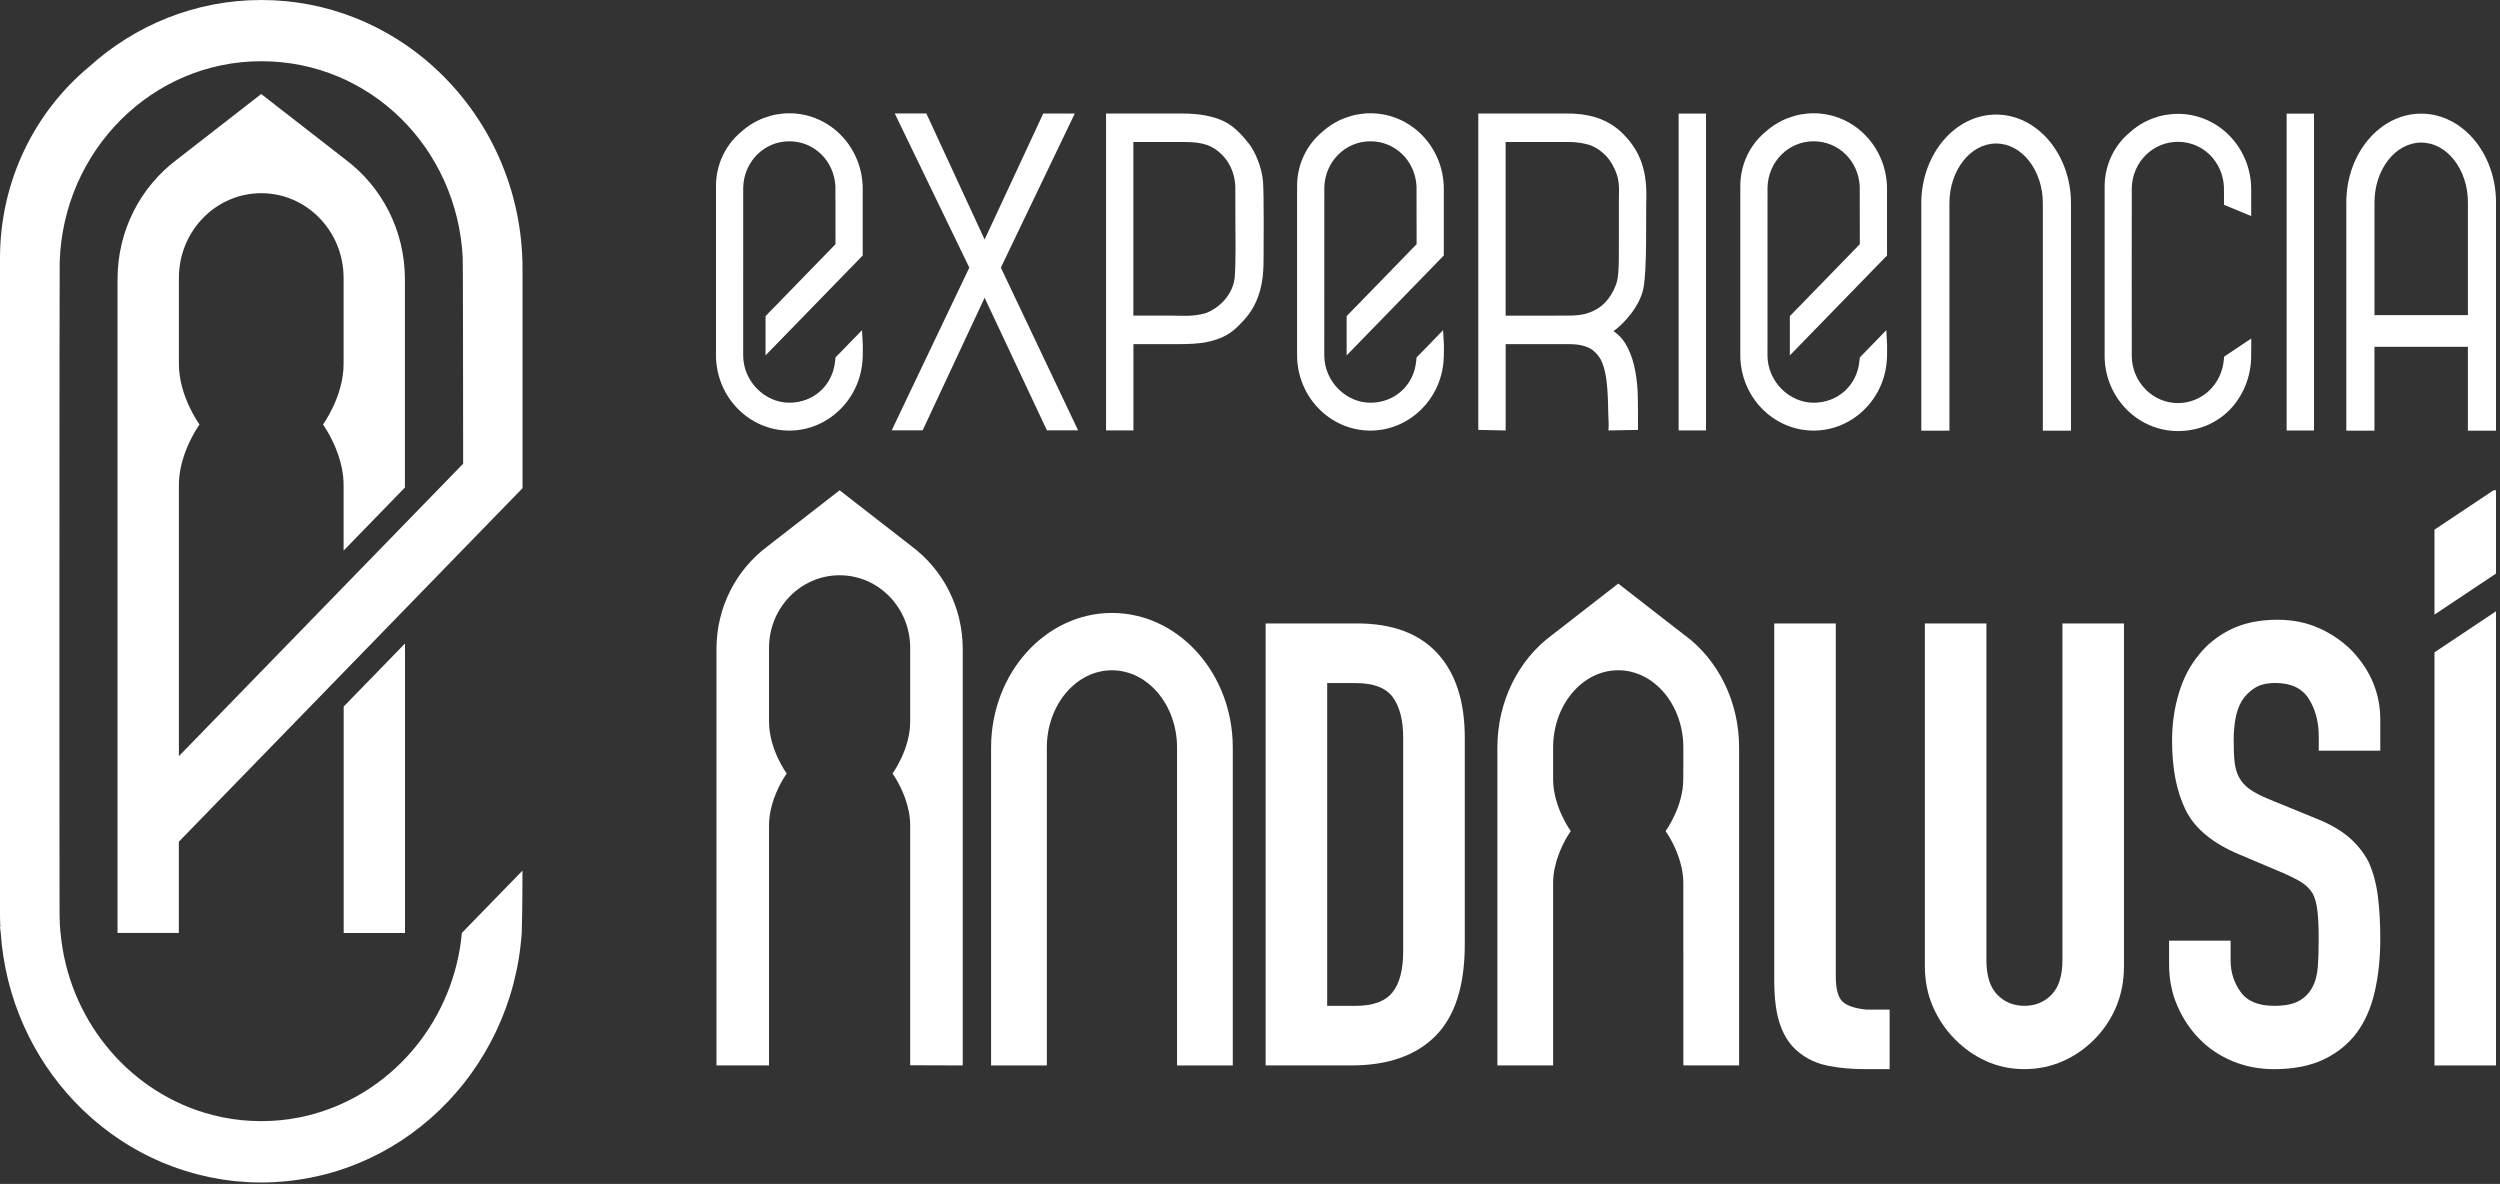
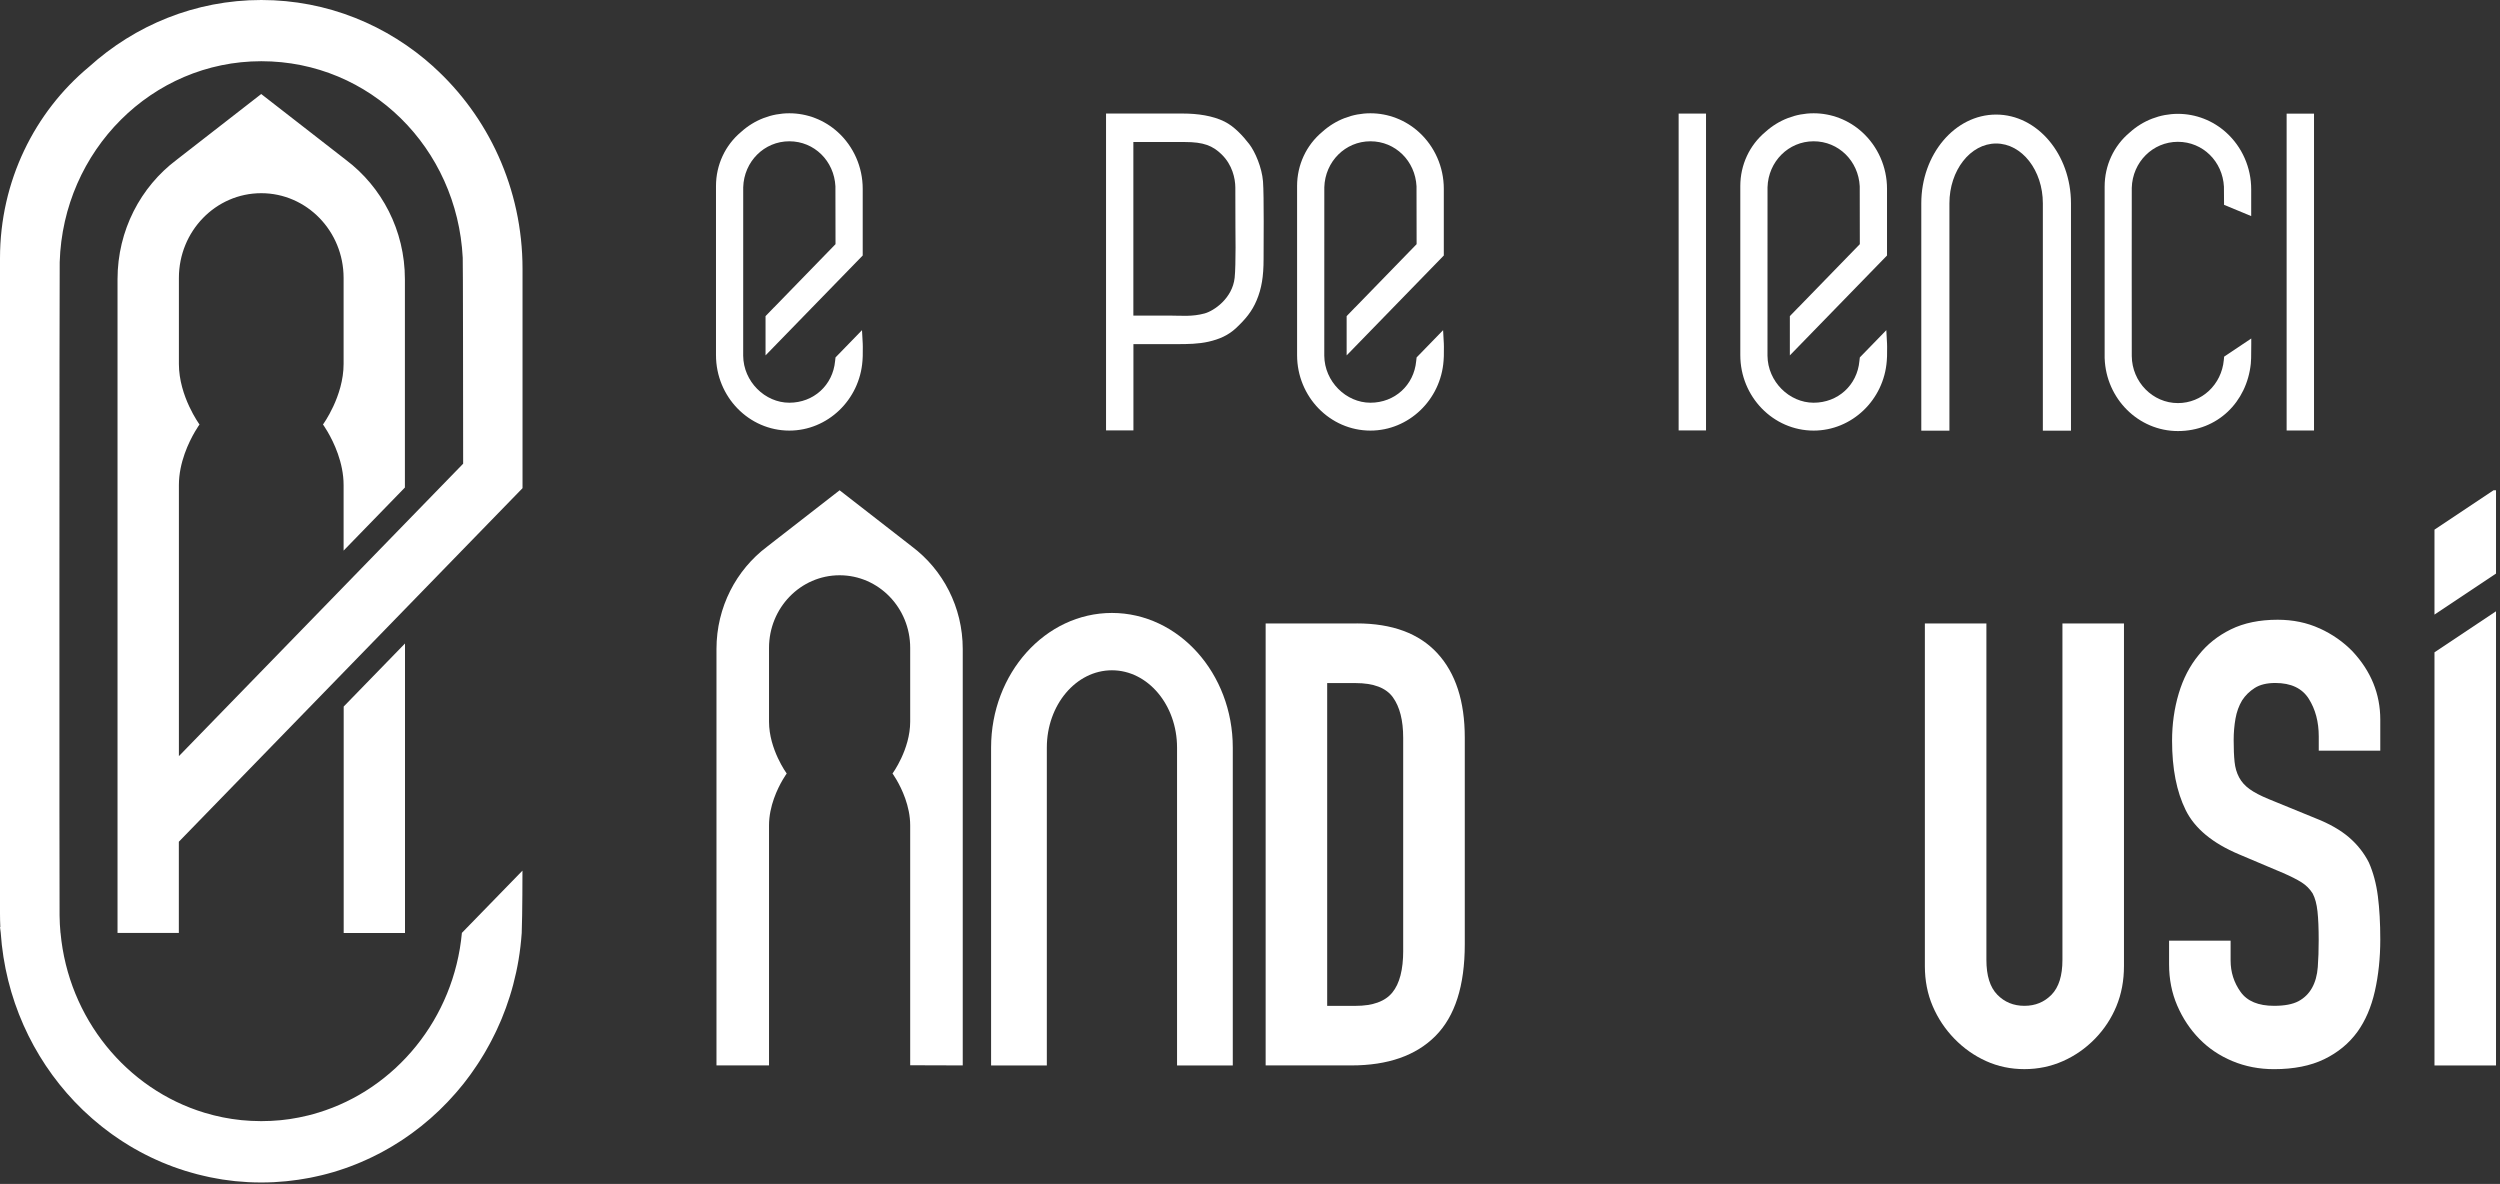
<svg xmlns="http://www.w3.org/2000/svg" width="454" height="215" viewBox="0 0 454 215" fill="none">
  <rect x="0" y="0" width="454" height="215" fill="#333333" stroke="none" />
  <path d="M62.414 128.308V135.068V169.429H73.548V135.068V116.855L62.414 128.308Z" fill="white" />
  <path d="M83.91 169.417C83.91 169.417 83.91 169.417 83.91 169.424H83.917L83.91 169.417Z" fill="white" />
  <path d="M83.92 169.411L83.915 169.416H83.92V169.411Z" fill="white" />
  <path d="M83.903 169.428H83.908V169.423L83.903 169.428Z" fill="white" />
  <path d="M78.755 12.14C70.4 4.586 59.454 0 47.454 0C35.455 0 24.514 4.586 16.159 12.14C6.307 20.331 0 32.863 0 46.91V165.3C0 165.438 0 165.571 0 165.703C0 165.776 0 165.848 0 165.92C0 166.745 0.023 167.557 0.059 168.37H0C0 168.37 0.088 169.026 0.129 169.357C0.936 181.268 5.886 191.993 13.515 200.028C13.527 200.04 13.538 200.053 13.55 200.065C14.006 200.54 14.469 201.01 14.942 201.467C15.013 201.533 15.083 201.605 15.153 201.672C15.586 202.087 16.031 202.49 16.481 202.887C16.598 202.99 16.715 203.098 16.832 203.2C17.253 203.567 17.675 203.917 18.108 204.266C18.266 204.392 18.424 204.524 18.581 204.651C18.991 204.97 19.401 205.283 19.816 205.59C20.009 205.734 20.202 205.873 20.395 206.017C20.793 206.3 21.197 206.577 21.6 206.848C21.823 206.998 22.051 207.149 22.273 207.293C22.665 207.546 23.057 207.793 23.455 208.033C23.707 208.184 23.964 208.334 24.216 208.485C24.602 208.708 24.988 208.924 25.38 209.135C25.661 209.285 25.942 209.43 26.222 209.58C26.603 209.773 26.983 209.965 27.369 210.152C27.673 210.297 27.978 210.441 28.288 210.579C28.662 210.748 29.037 210.916 29.417 211.079C29.744 211.217 30.072 211.35 30.4 211.476C30.768 211.621 31.137 211.771 31.511 211.904C31.857 212.03 32.213 212.15 32.565 212.271C32.927 212.397 33.296 212.517 33.664 212.632C34.033 212.746 34.407 212.854 34.782 212.957C35.139 213.059 35.502 213.161 35.864 213.258C36.256 213.36 36.654 213.45 37.046 213.541C37.397 213.619 37.748 213.709 38.105 213.781C38.52 213.866 38.947 213.938 39.369 214.016C39.708 214.076 40.047 214.143 40.387 214.197C40.837 214.269 41.294 214.317 41.75 214.377C42.072 214.419 42.388 214.462 42.709 214.498C43.224 214.552 43.745 214.582 44.26 214.618C44.529 214.636 44.792 214.666 45.061 214.678C45.851 214.72 46.647 214.738 47.448 214.738C48.209 214.738 48.958 214.72 49.707 214.684C49.958 214.672 50.204 214.648 50.45 214.63C50.947 214.6 51.444 214.564 51.942 214.516C52.234 214.486 52.527 214.449 52.819 214.413C53.264 214.359 53.709 214.311 54.147 214.245C54.457 214.203 54.762 214.143 55.072 214.094C55.493 214.022 55.908 213.956 56.324 213.878C56.64 213.818 56.95 213.745 57.26 213.679C57.664 213.595 58.067 213.505 58.465 213.408C58.781 213.33 59.091 213.246 59.401 213.167C59.793 213.065 60.179 212.957 60.571 212.842C60.881 212.752 61.191 212.656 61.496 212.554C61.876 212.433 62.256 212.307 62.637 212.174C62.941 212.066 63.245 211.958 63.543 211.849C63.918 211.711 64.292 211.566 64.661 211.416C64.959 211.296 65.252 211.175 65.544 211.049C65.913 210.892 66.281 210.73 66.644 210.561C66.931 210.429 67.218 210.303 67.498 210.164C67.867 209.99 68.23 209.803 68.593 209.616C68.868 209.478 69.137 209.34 69.412 209.189C69.78 208.99 70.137 208.786 70.5 208.581C70.757 208.437 71.015 208.286 71.266 208.136C71.641 207.913 72.009 207.678 72.378 207.444C72.612 207.293 72.846 207.155 73.074 206.998C73.472 206.733 73.858 206.463 74.244 206.192C74.437 206.053 74.636 205.927 74.823 205.782C75.291 205.445 75.748 205.09 76.198 204.735C76.304 204.651 76.409 204.573 76.514 204.494C77.638 203.598 78.72 202.647 79.755 201.654C79.878 201.539 79.995 201.413 80.112 201.298C80.504 200.919 80.89 200.534 81.265 200.137C81.417 199.974 81.563 199.812 81.715 199.649C82.055 199.288 82.388 198.921 82.716 198.548C82.874 198.367 83.032 198.175 83.19 197.994C83.5 197.633 83.804 197.266 84.097 196.899C84.254 196.7 84.407 196.501 84.565 196.297C84.851 195.93 85.132 195.556 85.407 195.177C85.559 194.967 85.706 194.756 85.852 194.545C86.121 194.166 86.384 193.781 86.642 193.39C86.782 193.173 86.922 192.962 87.063 192.746C87.314 192.348 87.566 191.951 87.806 191.548C87.935 191.331 88.063 191.115 88.192 190.892C88.432 190.477 88.666 190.061 88.894 189.634C89.011 189.417 89.128 189.201 89.239 188.984C89.467 188.545 89.69 188.105 89.906 187.66C90.006 187.449 90.111 187.239 90.21 187.028C90.427 186.558 90.638 186.089 90.842 185.613C90.924 185.421 91.012 185.222 91.094 185.03C91.305 184.518 91.503 184.006 91.697 183.483C91.761 183.314 91.825 183.146 91.89 182.977C92.1 182.399 92.293 181.822 92.481 181.232C92.516 181.111 92.562 180.997 92.597 180.883C92.82 180.178 93.025 179.468 93.212 178.752C93.212 178.752 93.212 178.752 93.212 178.746C93.598 177.289 93.92 175.809 94.171 174.304C94.44 172.703 94.628 171.072 94.745 169.423C94.745 169.405 94.745 169.393 94.745 169.375C94.879 166.034 94.879 158.108 94.879 158.108L83.886 169.405L83.88 169.411C82.447 184.945 71.863 197.795 57.734 202.075H57.71C57.207 202.237 56.698 202.376 56.189 202.502C56.119 202.52 56.055 202.538 55.99 202.556C55.534 202.671 55.078 202.767 54.615 202.863C54.504 202.887 54.393 202.911 54.276 202.936C53.855 203.02 53.434 203.092 53.007 203.158C52.86 203.182 52.72 203.206 52.574 203.23C52.17 203.291 51.766 203.339 51.362 203.381C51.199 203.399 51.035 203.423 50.865 203.435C50.456 203.477 50.04 203.501 49.631 203.525C49.473 203.537 49.315 203.549 49.157 203.555C48.589 203.586 48.016 203.598 47.437 203.598C46.828 203.598 46.22 203.58 45.617 203.549C45.36 203.537 45.108 203.513 44.857 203.495C44.517 203.471 44.172 203.447 43.833 203.417C43.493 203.381 43.16 203.333 42.826 203.291C42.581 203.261 42.335 203.23 42.089 203.194C41.691 203.134 41.299 203.062 40.907 202.99C40.732 202.96 40.556 202.93 40.387 202.893C39.936 202.803 39.492 202.701 39.053 202.592C38.947 202.568 38.836 202.544 38.731 202.514C38.234 202.388 37.736 202.249 37.245 202.105C37.204 202.093 37.163 202.081 37.122 202.069C22.993 197.783 12.421 184.933 10.993 169.399H10.982C10.888 168.364 10.829 167.322 10.818 166.269C10.771 166.269 10.783 47.603 10.841 47.603C11.461 27.343 27.609 11.117 47.448 11.117C67.288 11.117 83.02 26.916 84.032 46.802C84.079 46.802 84.102 72.725 84.108 84.209L73.536 95.085L62.403 106.539L32.488 137.313V88.079C32.488 83.986 34.302 80.273 35.402 78.389C35.882 77.564 36.233 77.089 36.233 77.089C36.233 77.089 32.488 71.985 32.488 66.098V50.468C32.488 41.969 39.187 35.084 47.443 35.084C55.698 35.084 62.397 41.975 62.397 50.468V66.098C62.397 71.985 58.652 77.089 58.652 77.089C58.652 77.089 59.003 77.564 59.483 78.389C60.589 80.273 62.397 83.98 62.397 88.079V99.99L73.53 88.536V50.708C73.53 41.8 69.306 33.922 62.818 29.035L61.232 27.801L47.437 17.075L33.641 27.801L32.056 29.035C25.567 33.916 21.343 41.8 21.343 50.708V169.423H32.477V152.859L62.391 122.085L73.525 110.631L84.208 99.641L94.891 88.651V48.818C94.891 34.199 88.631 21.084 78.732 12.134L78.755 12.14Z" fill="white" />
  <path d="M246.387 113.219H229.841V193.48H245.404C252.05 193.48 257.146 191.692 260.692 188.123C264.231 184.554 266.004 179.011 266.004 171.493V133.954C266.004 127.339 264.342 122.23 261.019 118.624C257.696 115.019 252.817 113.213 246.393 113.213L246.387 113.219ZM254.823 172.631C254.823 176.092 254.168 178.626 252.852 180.239C251.535 181.858 249.306 182.664 246.164 182.664H241.016V124.047H246.164C249.453 124.047 251.717 124.914 252.957 126.641C254.197 128.369 254.818 130.812 254.818 133.972V172.637L254.823 172.631Z" fill="white" />
  <path d="M374.538 174.316C374.538 177.175 373.883 179.276 372.567 180.63C371.25 181.984 369.606 182.658 367.635 182.658C365.663 182.658 364.019 181.984 362.702 180.63C361.386 179.276 360.731 177.175 360.731 174.316V113.219H349.556V175.448C349.556 178.078 350.03 180.504 350.978 182.718C351.926 184.933 353.242 186.908 354.921 188.635C356.6 190.362 358.519 191.717 360.672 192.692C362.825 193.667 365.148 194.154 367.629 194.154C370.109 194.154 372.45 193.667 374.644 192.692C376.838 191.717 378.768 190.362 380.453 188.635C382.132 186.908 383.431 184.933 384.344 182.718C385.257 180.504 385.713 178.078 385.713 175.448V113.219H374.538V174.316Z" fill="white" />
  <path d="M421.238 114.122C418.939 113.069 416.399 112.545 413.62 112.545C410.332 112.545 407.501 113.129 405.131 114.291C402.756 115.458 400.802 117.017 399.269 118.967C397.66 120.923 396.455 123.253 395.653 125.955C394.846 128.664 394.448 131.517 394.448 134.526C394.448 139.564 395.267 143.753 396.911 147.093C398.555 150.44 401.79 153.124 406.611 155.152L414.609 158.535C415.996 159.137 417.113 159.702 417.95 160.226C418.786 160.756 419.465 161.43 419.98 162.254C420.419 163.079 420.711 164.168 420.858 165.523C421.004 166.877 421.074 168.604 421.074 170.711C421.074 172.517 421.021 174.148 420.91 175.616C420.799 177.085 420.454 178.343 419.869 179.39C419.284 180.443 418.459 181.25 417.406 181.816C416.347 182.381 414.866 182.658 412.965 182.658C410.116 182.658 408.092 181.816 406.886 180.124C405.681 178.433 405.078 176.537 405.078 174.43V170.825H393.904V175.111C393.904 177.819 394.395 180.317 395.384 182.61C396.373 184.903 397.701 186.913 399.386 188.641C401.065 190.368 403.072 191.722 405.412 192.698C407.746 193.673 410.268 194.16 412.971 194.16C416.551 194.16 419.582 193.558 422.069 192.354C424.549 191.151 426.562 189.502 428.095 187.395C429.557 185.367 430.616 182.905 431.272 180.01C431.927 177.115 432.26 173.979 432.26 170.597C432.26 167.665 432.114 165.053 431.822 162.76C431.529 160.467 430.979 158.42 430.178 156.615C429.3 154.887 428.095 153.365 426.562 152.047C425.029 150.735 423.016 149.585 420.536 148.61L411.988 145.113C410.525 144.511 409.373 143.909 408.536 143.307C407.694 142.705 407.056 141.995 406.617 141.165C406.178 140.34 405.903 139.401 405.798 138.348C405.687 137.295 405.634 135.982 405.634 134.406C405.634 133.051 405.745 131.757 405.962 130.517C406.178 129.278 406.582 128.17 407.167 127.189C407.752 126.286 408.519 125.534 409.466 124.932C410.414 124.33 411.66 124.029 413.193 124.029C416.042 124.029 418.067 124.986 419.278 126.906C420.483 128.82 421.086 131.095 421.086 133.725V136.32H432.26V130.686C432.26 126.027 430.581 121.892 427.217 118.287C425.538 116.56 423.549 115.169 421.244 114.116L421.238 114.122Z" fill="white" />
  <path d="M174.834 193.486V126.641V117.86C174.834 110.228 171.212 103.469 165.654 99.286L164.297 98.227L152.473 89.036L140.649 98.227L139.291 99.286C133.727 103.469 130.112 110.228 130.112 117.86V193.48H139.654V149.892C139.654 146.383 141.205 143.199 142.152 141.586C142.568 140.882 142.866 140.472 142.866 140.472C142.866 140.472 139.654 136.097 139.654 131.053V117.655C139.654 110.372 145.394 104.468 152.473 104.468C159.552 104.468 165.291 110.372 165.291 117.655V131.053C165.291 136.097 162.08 140.472 162.08 140.472C162.08 140.472 162.378 140.882 162.793 141.586C163.741 143.199 165.291 146.383 165.291 149.892V193.45L174.822 193.48H174.834V193.486Z" fill="white" />
-   <path d="M305.969 115.386L305.694 115.169L293.87 105.979L282.046 115.169L281.771 115.38C275.845 119.762 271.925 127.255 271.925 135.754V193.48H282.046V160.25C282.064 158.402 282.503 156.657 283.053 155.182C283.538 153.882 284.1 152.793 284.539 152.041C284.954 151.336 285.252 150.927 285.252 150.927C285.252 150.927 282.105 146.63 282.046 141.646V135.754C282.046 128.014 287.347 121.718 293.87 121.718C300.394 121.718 305.694 128.014 305.694 135.754V139.395C305.694 139.395 305.689 139.395 305.683 139.395V141.508C305.683 146.551 302.471 150.927 302.471 150.927C302.471 150.927 302.769 151.336 303.185 152.041C303.623 152.793 304.197 153.894 304.682 155.2C305.238 156.699 305.689 158.469 305.689 160.346V173.154C305.689 173.154 305.694 173.154 305.7 173.154V193.474H315.822V135.748C315.822 127.249 311.902 119.756 305.981 115.374L305.969 115.386Z" fill="white" />
  <path d="M201.928 111.311C189.829 111.311 179.982 122.278 179.982 135.76V193.486H190.104V135.76C190.104 128.02 195.405 121.724 201.928 121.724C208.451 121.724 213.752 128.02 213.752 135.76V193.486H223.874V135.76C223.874 122.278 214.027 111.311 201.928 111.311Z" fill="white" />
-   <path d="M338.862 183.338C336.744 183.116 335.299 182.604 334.532 181.816C333.766 181.027 333.38 179.541 333.38 177.362V113.219H322.205V178.15C322.205 181.533 322.591 184.259 323.358 186.324C324.124 188.388 325.236 189.989 326.698 191.115C328.161 192.318 329.91 193.125 331.958 193.54C334 193.956 336.305 194.16 338.862 194.16H343.156V183.338H338.862Z" fill="white" />
  <path d="M453.276 113.219V111.01L449.965 113.219L442.102 118.462V118.69V193.486H453.276V113.219Z" fill="white" />
  <path d="M453.276 89.036H452.825L442.101 96.186V111.612L453.276 104.161V89.036Z" fill="white" />
  <path d="M262.055 59.971L257.257 64.907L257.181 65.569C256.777 69.95 253.284 73.134 248.867 73.134C244.45 73.134 240.53 69.306 240.489 64.594V64.365C240.477 61.578 240.483 34.921 240.495 34.006C240.635 29.323 244.315 25.658 248.867 25.658C253.419 25.658 257.005 29.245 257.239 33.826C257.251 34.265 257.257 40.404 257.257 44.34L246.082 55.836V55.824L244.55 57.407V64.54L262.195 46.399V34.277C262.195 30.341 260.539 26.585 257.661 23.979C255.233 21.782 252.108 20.572 248.873 20.572C245.638 20.572 242.519 21.776 240.121 23.949C237.219 26.362 235.551 29.95 235.551 33.777V64.491C235.551 72.051 241.531 78.196 248.873 78.196C255.812 78.196 261.645 72.623 262.154 65.508L262.183 65.003L262.201 64.678C262.236 63.131 262.201 62.481 262.201 62.415L262.066 59.953L262.055 59.971Z" fill="white" />
  <path d="M362.498 20.807C355.003 20.807 348.907 28.035 348.907 36.925V78.214H354.014V36.925C354.014 30.936 357.817 26.061 362.498 26.061C367.178 26.061 370.981 30.936 370.981 36.925V78.214H376.089V36.925C376.089 28.041 369.992 20.807 362.498 20.807Z" fill="white" />
  <path d="M156.527 59.971L151.73 64.907L151.654 65.569C151.25 69.95 147.757 73.134 143.34 73.134C138.923 73.134 135.003 69.306 134.962 64.594V64.365C134.95 61.578 134.956 34.921 134.968 34.006C135.108 29.323 138.788 25.658 143.34 25.658C147.892 25.658 151.478 29.245 151.712 33.826C151.724 34.265 151.73 40.404 151.73 44.34L140.555 55.836V55.824L139.022 57.407V64.54L156.668 46.399V34.277C156.668 30.341 155.012 26.585 152.133 23.979C149.705 21.782 146.581 20.572 143.346 20.572C140.11 20.572 136.992 21.776 134.593 23.949C131.691 26.362 130.024 29.95 130.024 33.777V64.491C130.024 72.051 136.003 78.196 143.346 78.196C150.285 78.196 156.118 72.623 156.627 65.508L156.656 65.003L156.673 64.678C156.709 63.131 156.673 62.481 156.673 62.415L156.539 59.953L156.527 59.971Z" fill="white" />
  <path d="M342.542 59.971L337.744 64.907L337.668 65.569C337.265 69.95 333.772 73.134 329.355 73.134C324.937 73.134 321.017 69.306 320.976 64.594V64.365C320.965 61.578 320.971 34.921 320.982 34.006C321.123 29.323 324.803 25.658 329.355 25.658C333.906 25.658 337.493 29.245 337.727 33.826C337.738 34.265 337.744 40.404 337.744 44.34L326.57 55.836V55.824L325.037 57.407V64.54L342.682 46.399V34.277C342.682 30.341 341.026 26.585 338.148 23.979C335.72 21.782 332.596 20.572 329.36 20.572C326.125 20.572 323.007 21.776 320.608 23.949C317.706 26.362 316.039 29.95 316.039 33.777V64.491C316.039 72.051 322.018 78.196 329.36 78.196C336.299 78.196 342.132 72.623 342.641 65.508L342.671 65.003L342.688 64.678C342.723 63.131 342.688 62.481 342.688 62.415L342.554 59.953L342.542 59.971Z" fill="white" />
  <path d="M404.295 24.081C401.867 21.884 398.748 20.674 395.513 20.674C392.277 20.674 389.165 21.878 386.766 24.051C383.864 26.465 382.203 30.046 382.203 33.88V64.582C382.203 64.642 382.203 64.702 382.203 64.762V65.087H382.208C382.466 72.406 388.334 78.28 395.513 78.28C402.691 78.28 408.021 73.02 408.747 66.038L408.805 65.027C408.829 64.04 408.829 62.571 408.829 62.571V61.47L403.903 64.768L403.844 65.382C403.434 69.842 399.854 73.201 395.507 73.201C390.932 73.201 387.176 69.373 387.129 64.666V64.437C387.111 61.638 387.123 34.993 387.129 34.096C387.269 29.42 390.949 25.754 395.501 25.754C400.053 25.754 403.633 29.335 403.867 33.916V34.127C403.879 34.295 403.885 34.385 403.885 36.793V37.196L408.817 39.242V34.367C408.817 30.431 407.167 26.681 404.283 24.075L404.295 24.081Z" fill="white" />
-   <path d="M195.182 20.614H189.454L178.806 43.498L168.223 20.608H162.489L176.027 48.602L161.933 78.148H167.55L178.806 54.073L190.121 78.154H195.785L181.755 48.602L195.182 20.614Z" fill="white" />
  <path d="M226.846 26.146C225.711 24.677 224.143 22.962 222.37 22.077C220.229 21.012 217.485 20.62 214.817 20.62H200.857V78.16H205.83V62.493H213.805C215.7 62.493 217.637 62.469 219.486 62.048C221.405 61.608 223.06 60.904 224.476 59.568C226.167 57.979 227.349 56.577 228.203 54.548C229.098 52.424 229.467 50.239 229.467 47.037C229.467 44.918 229.56 35.547 229.362 32.947C229.168 30.455 227.94 27.554 226.846 26.146ZM205.825 25.791H215.168C218.579 25.791 220.223 26.459 221.849 28.042C223.78 29.919 224.324 32.381 224.336 34.048C224.353 35.715 224.353 41.199 224.353 41.199C224.353 41.199 224.465 48.156 224.213 50.444C223.809 54.163 220.486 56.45 218.737 56.926C216.508 57.534 214.53 57.317 212.799 57.317H205.819V25.791H205.825Z" fill="white" />
-   <path d="M298.445 52.352C299.136 48.819 298.867 39.646 298.972 36.017C299.147 30.022 297.205 26.862 294.906 24.466C292.519 21.987 289.295 20.62 284.743 20.62H268.455V78.07L273.428 78.172V62.499H284.743C288.634 62.439 289.716 63.908 290.377 64.792C292.296 67.374 291.939 74.139 292.109 76.318C292.168 77.095 292.092 78.172 292.092 78.172L297.462 78.07C297.462 78.07 297.48 72.43 297.386 70.865C297.293 69.27 297.07 67.736 296.731 66.297C296.38 64.834 295.853 63.51 295.151 62.361C294.601 61.464 293.888 60.718 293.016 60.14C294.976 58.737 297.819 55.553 298.445 52.346V52.352ZM293.993 36.251C293.987 36.462 293.993 47.073 293.981 47.278C293.934 48.915 293.899 50.51 293.466 51.695C292.975 53.02 292.249 54.157 291.425 55C290.605 55.836 289.611 56.45 288.294 56.878C287.154 57.251 285.966 57.317 284.626 57.317L273.422 57.329V25.785H284.848C286.054 25.785 287.23 25.935 288.347 26.236C289.424 26.525 290.325 27.103 291.161 27.825C291.992 28.541 292.677 29.498 293.232 30.726C293.946 32.303 294.092 33.386 293.993 36.251Z" fill="white" />
  <path d="M309.813 20.626H304.84V78.166H309.813V20.626Z" fill="white" />
  <path d="M420.225 20.638H415.252V78.178H420.225V20.638Z" fill="white" />
-   <path d="M439.685 20.638C432.19 20.638 426.094 27.867 426.094 36.757V78.214H431.201V62.974H448.168V78.214H453.276V36.757C453.276 27.867 447.179 20.638 439.685 20.638ZM431.207 57.233V36.757C431.207 30.768 435.01 25.893 439.691 25.893C444.371 25.893 448.174 30.768 448.174 36.757V57.233H431.207Z" fill="white" />
</svg>